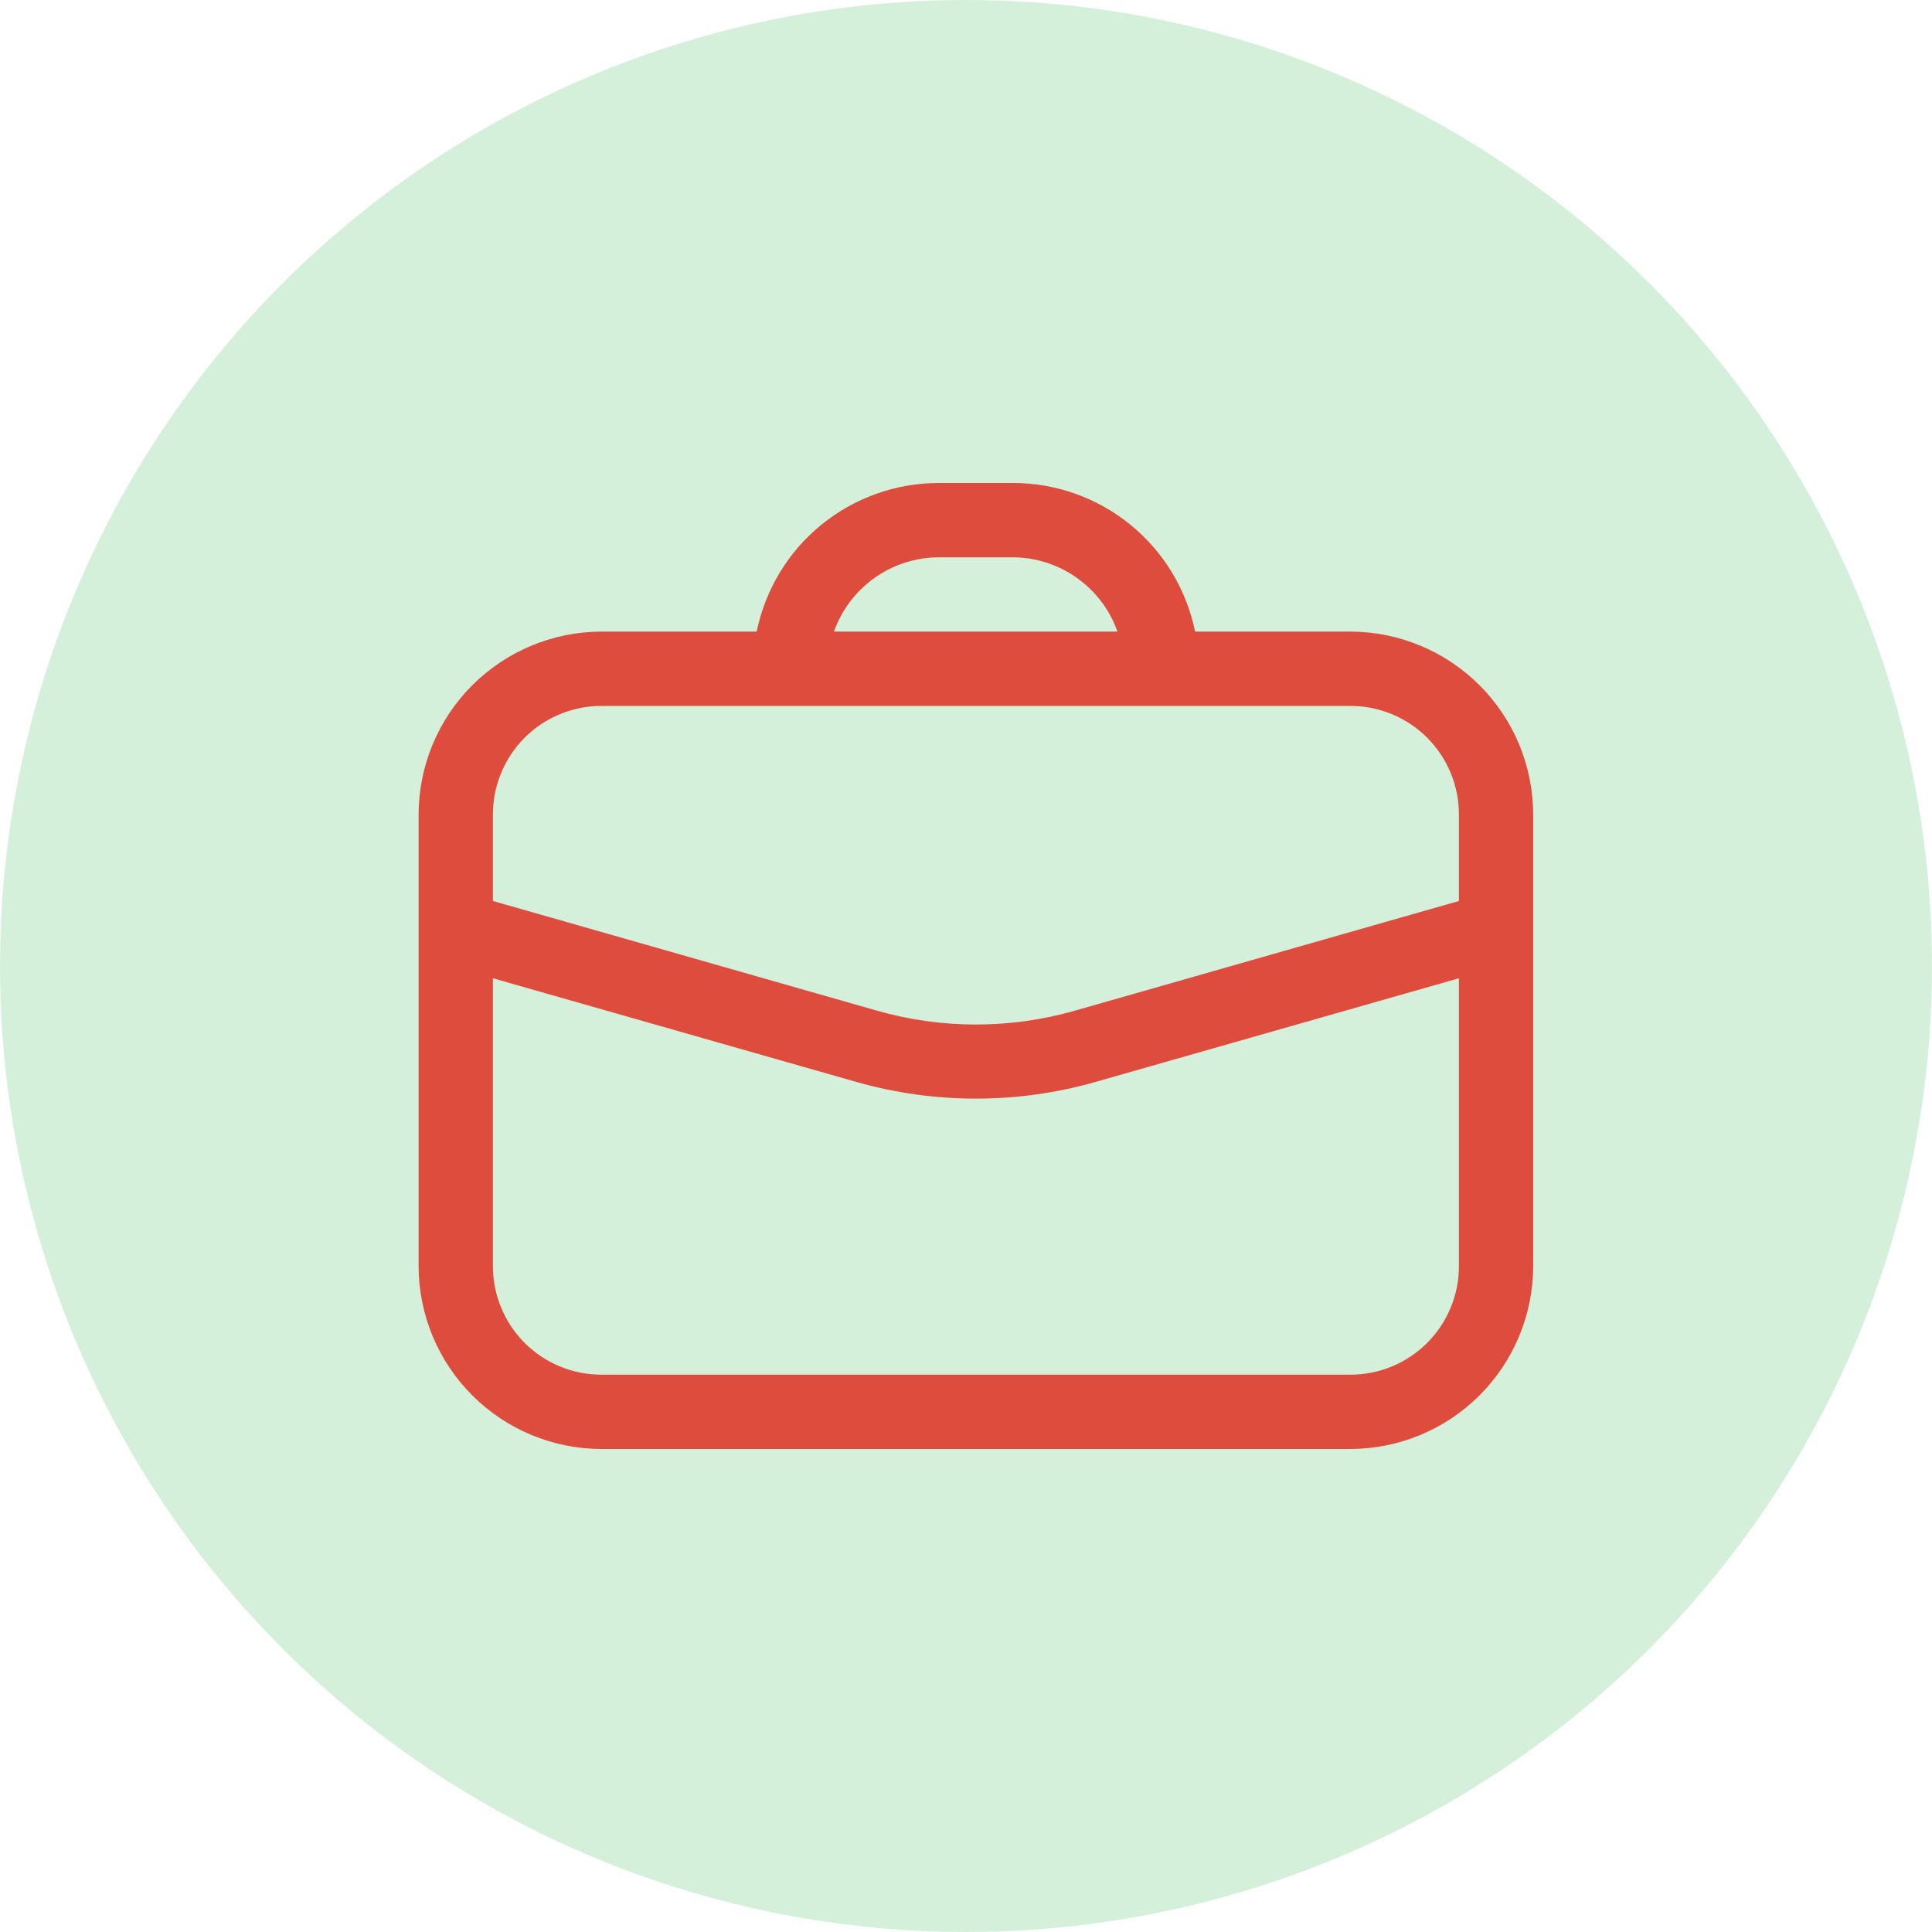
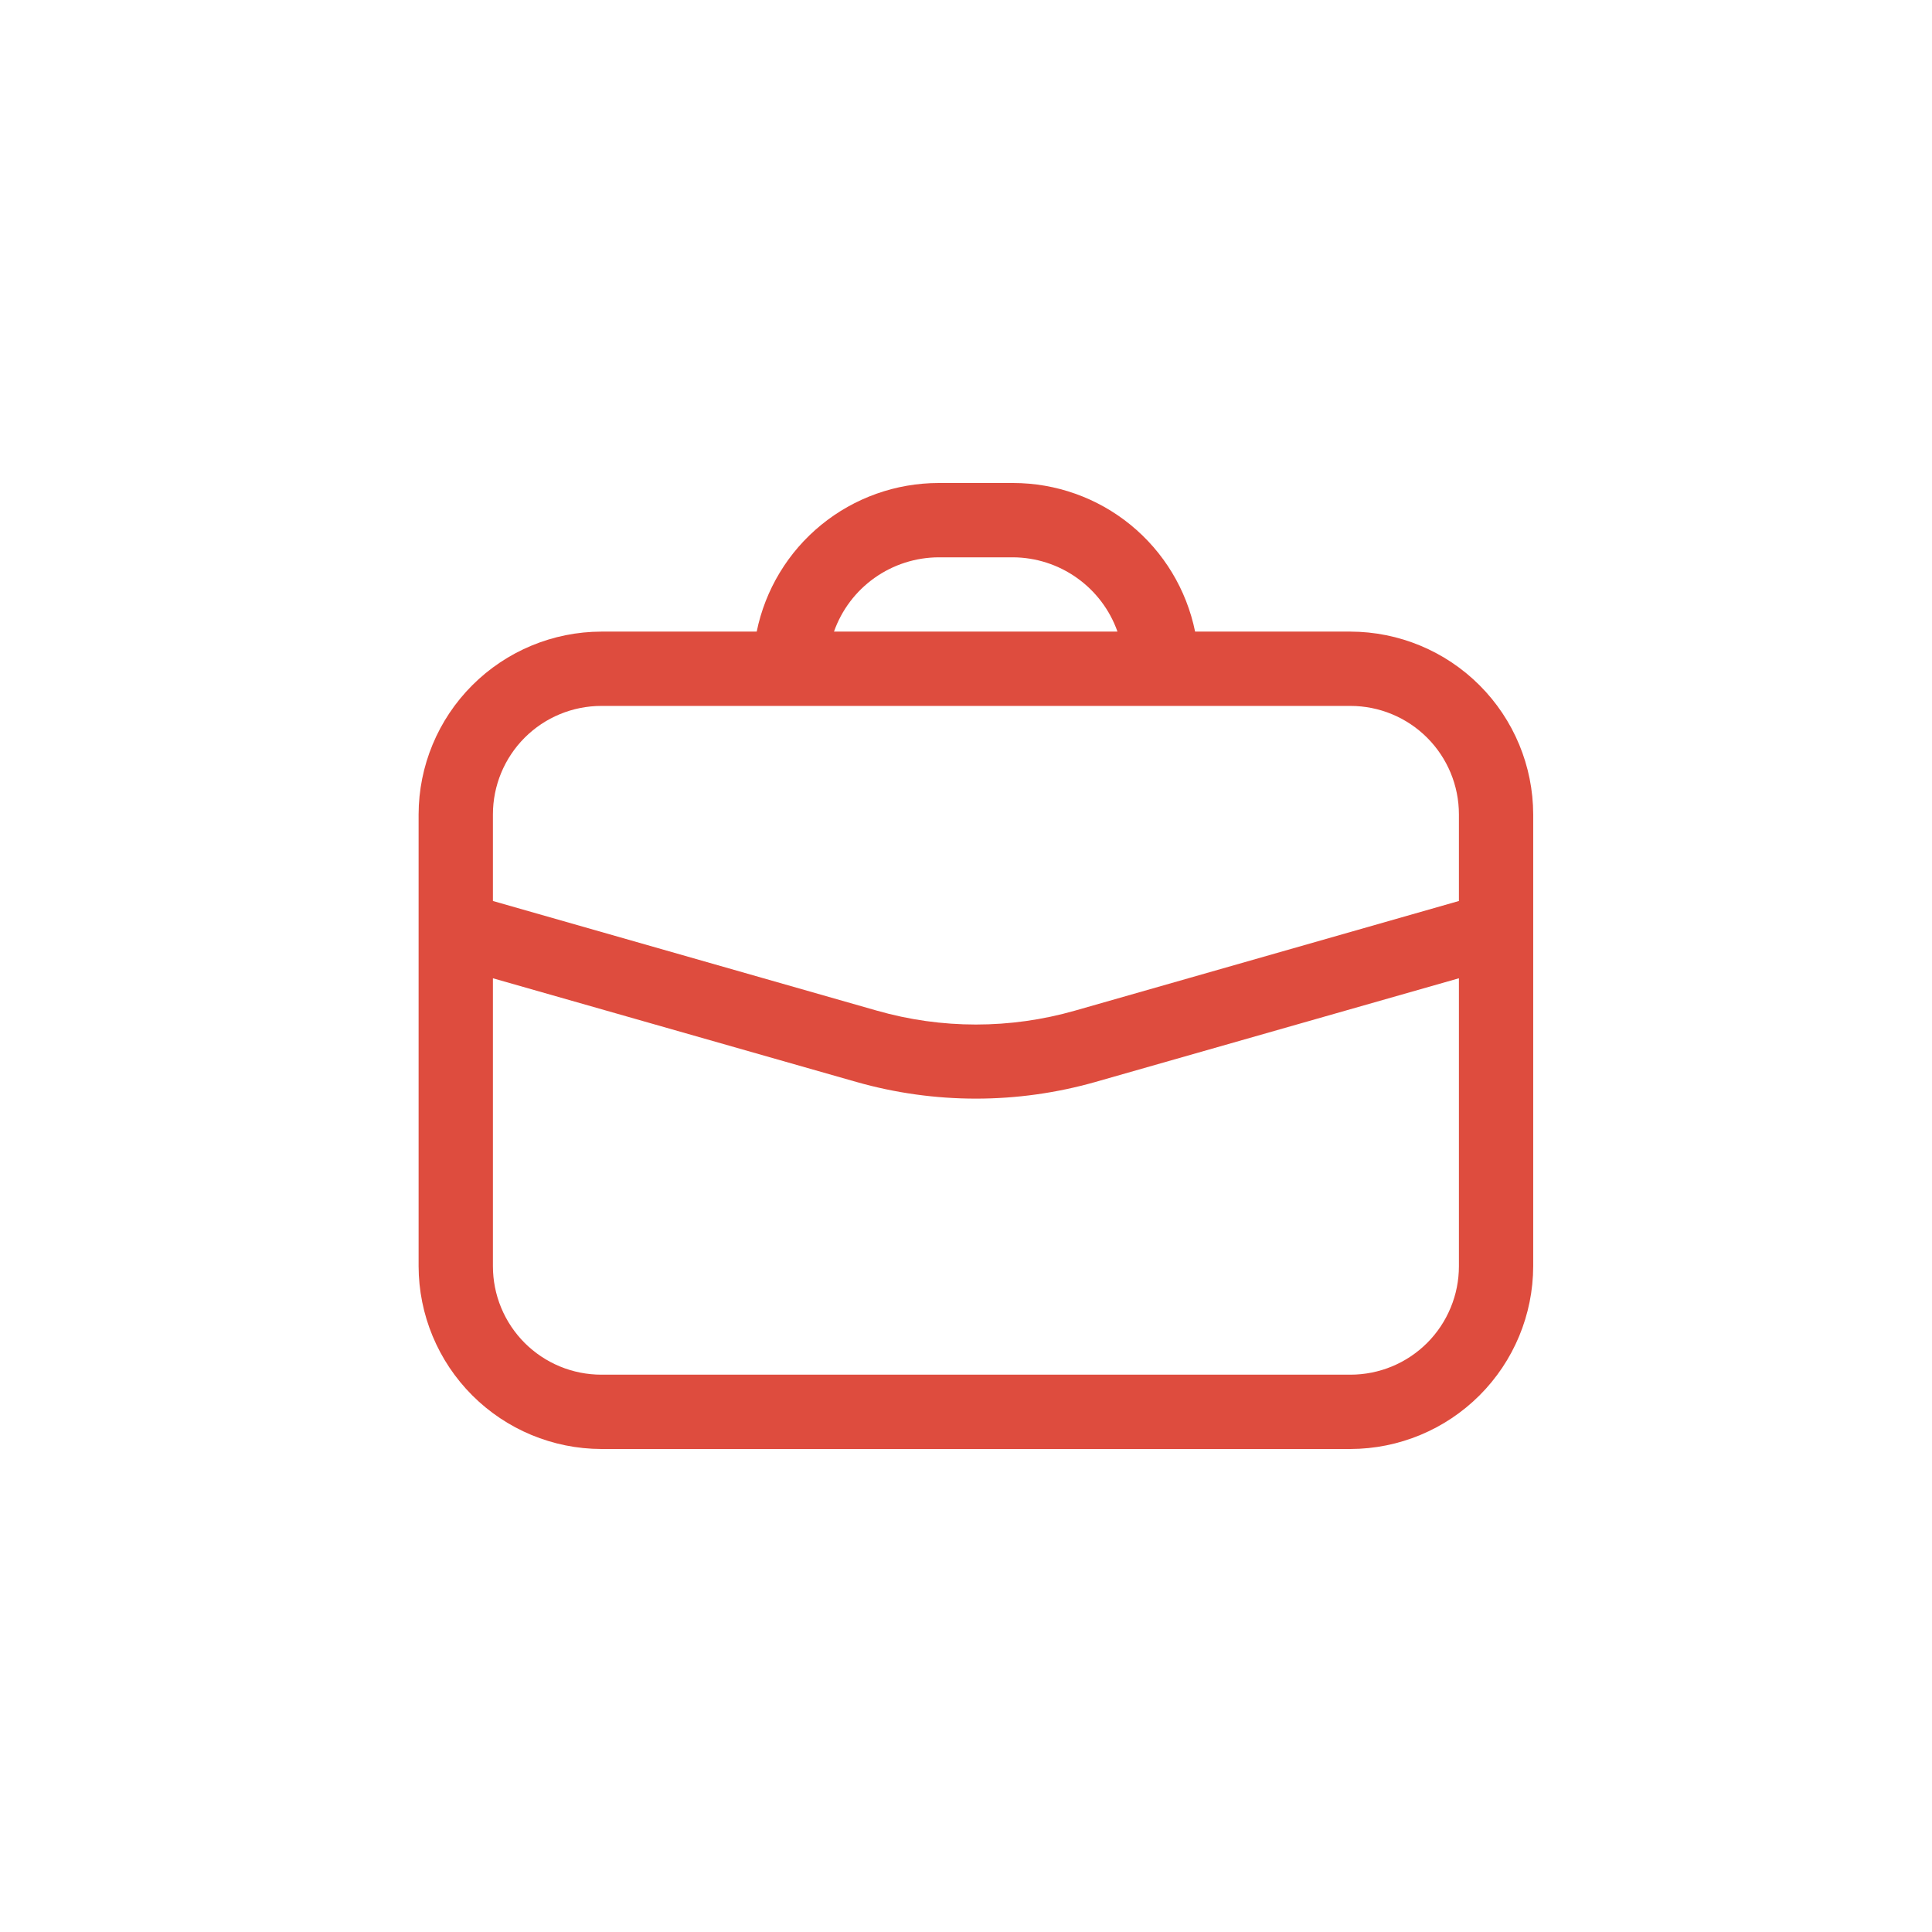
<svg xmlns="http://www.w3.org/2000/svg" width="60" height="60" viewBox="0 0 60 60" fill="none">
-   <circle cx="30" cy="30" r="30" fill="#D4F0DA" />
  <path d="M41.938 19.615H37.115C36.849 18.312 36.141 17.141 35.111 16.3C34.081 15.459 32.791 15 31.462 15H29.154C27.824 15 26.535 15.459 25.504 16.3C24.474 17.141 23.766 18.312 23.5 19.615H18.677C17.172 19.618 15.73 20.218 14.666 21.282C13.602 22.346 13.003 23.788 13 25.292V39.323C13.003 40.828 13.602 42.27 14.666 43.334C15.73 44.398 17.172 44.997 18.677 45H41.938C43.443 44.997 44.885 44.398 45.949 43.334C47.013 42.27 47.612 40.828 47.615 39.323V25.292C47.612 23.788 47.013 22.346 45.949 21.282C44.885 20.218 43.443 19.618 41.938 19.615ZM29.154 17.308H31.462C32.174 17.312 32.867 17.536 33.447 17.949C34.028 18.362 34.467 18.944 34.704 19.615H25.9C26.138 18.942 26.578 18.359 27.161 17.946C27.744 17.533 28.44 17.31 29.154 17.308ZM18.677 21.923H41.938C42.832 21.923 43.689 22.278 44.321 22.91C44.953 23.542 45.308 24.399 45.308 25.292V27.981L33.389 31.385C31.375 31.962 29.24 31.962 27.227 31.385L15.308 27.981V25.292C15.308 24.399 15.663 23.542 16.294 22.91C16.926 22.278 17.783 21.923 18.677 21.923ZM41.938 42.692H18.677C18.235 42.692 17.796 42.605 17.388 42.436C16.979 42.267 16.607 42.018 16.294 41.706C15.982 41.393 15.733 41.021 15.564 40.612C15.395 40.204 15.308 39.766 15.308 39.323V30.381L26.592 33.6C29.021 34.292 31.595 34.292 34.023 33.6L45.308 30.381V39.323C45.308 39.766 45.221 40.204 45.051 40.612C44.882 41.021 44.634 41.393 44.321 41.706C44.008 42.018 43.637 42.267 43.228 42.436C42.819 42.605 42.381 42.692 41.938 42.692Z" fill="#DE4C3E" />
</svg>